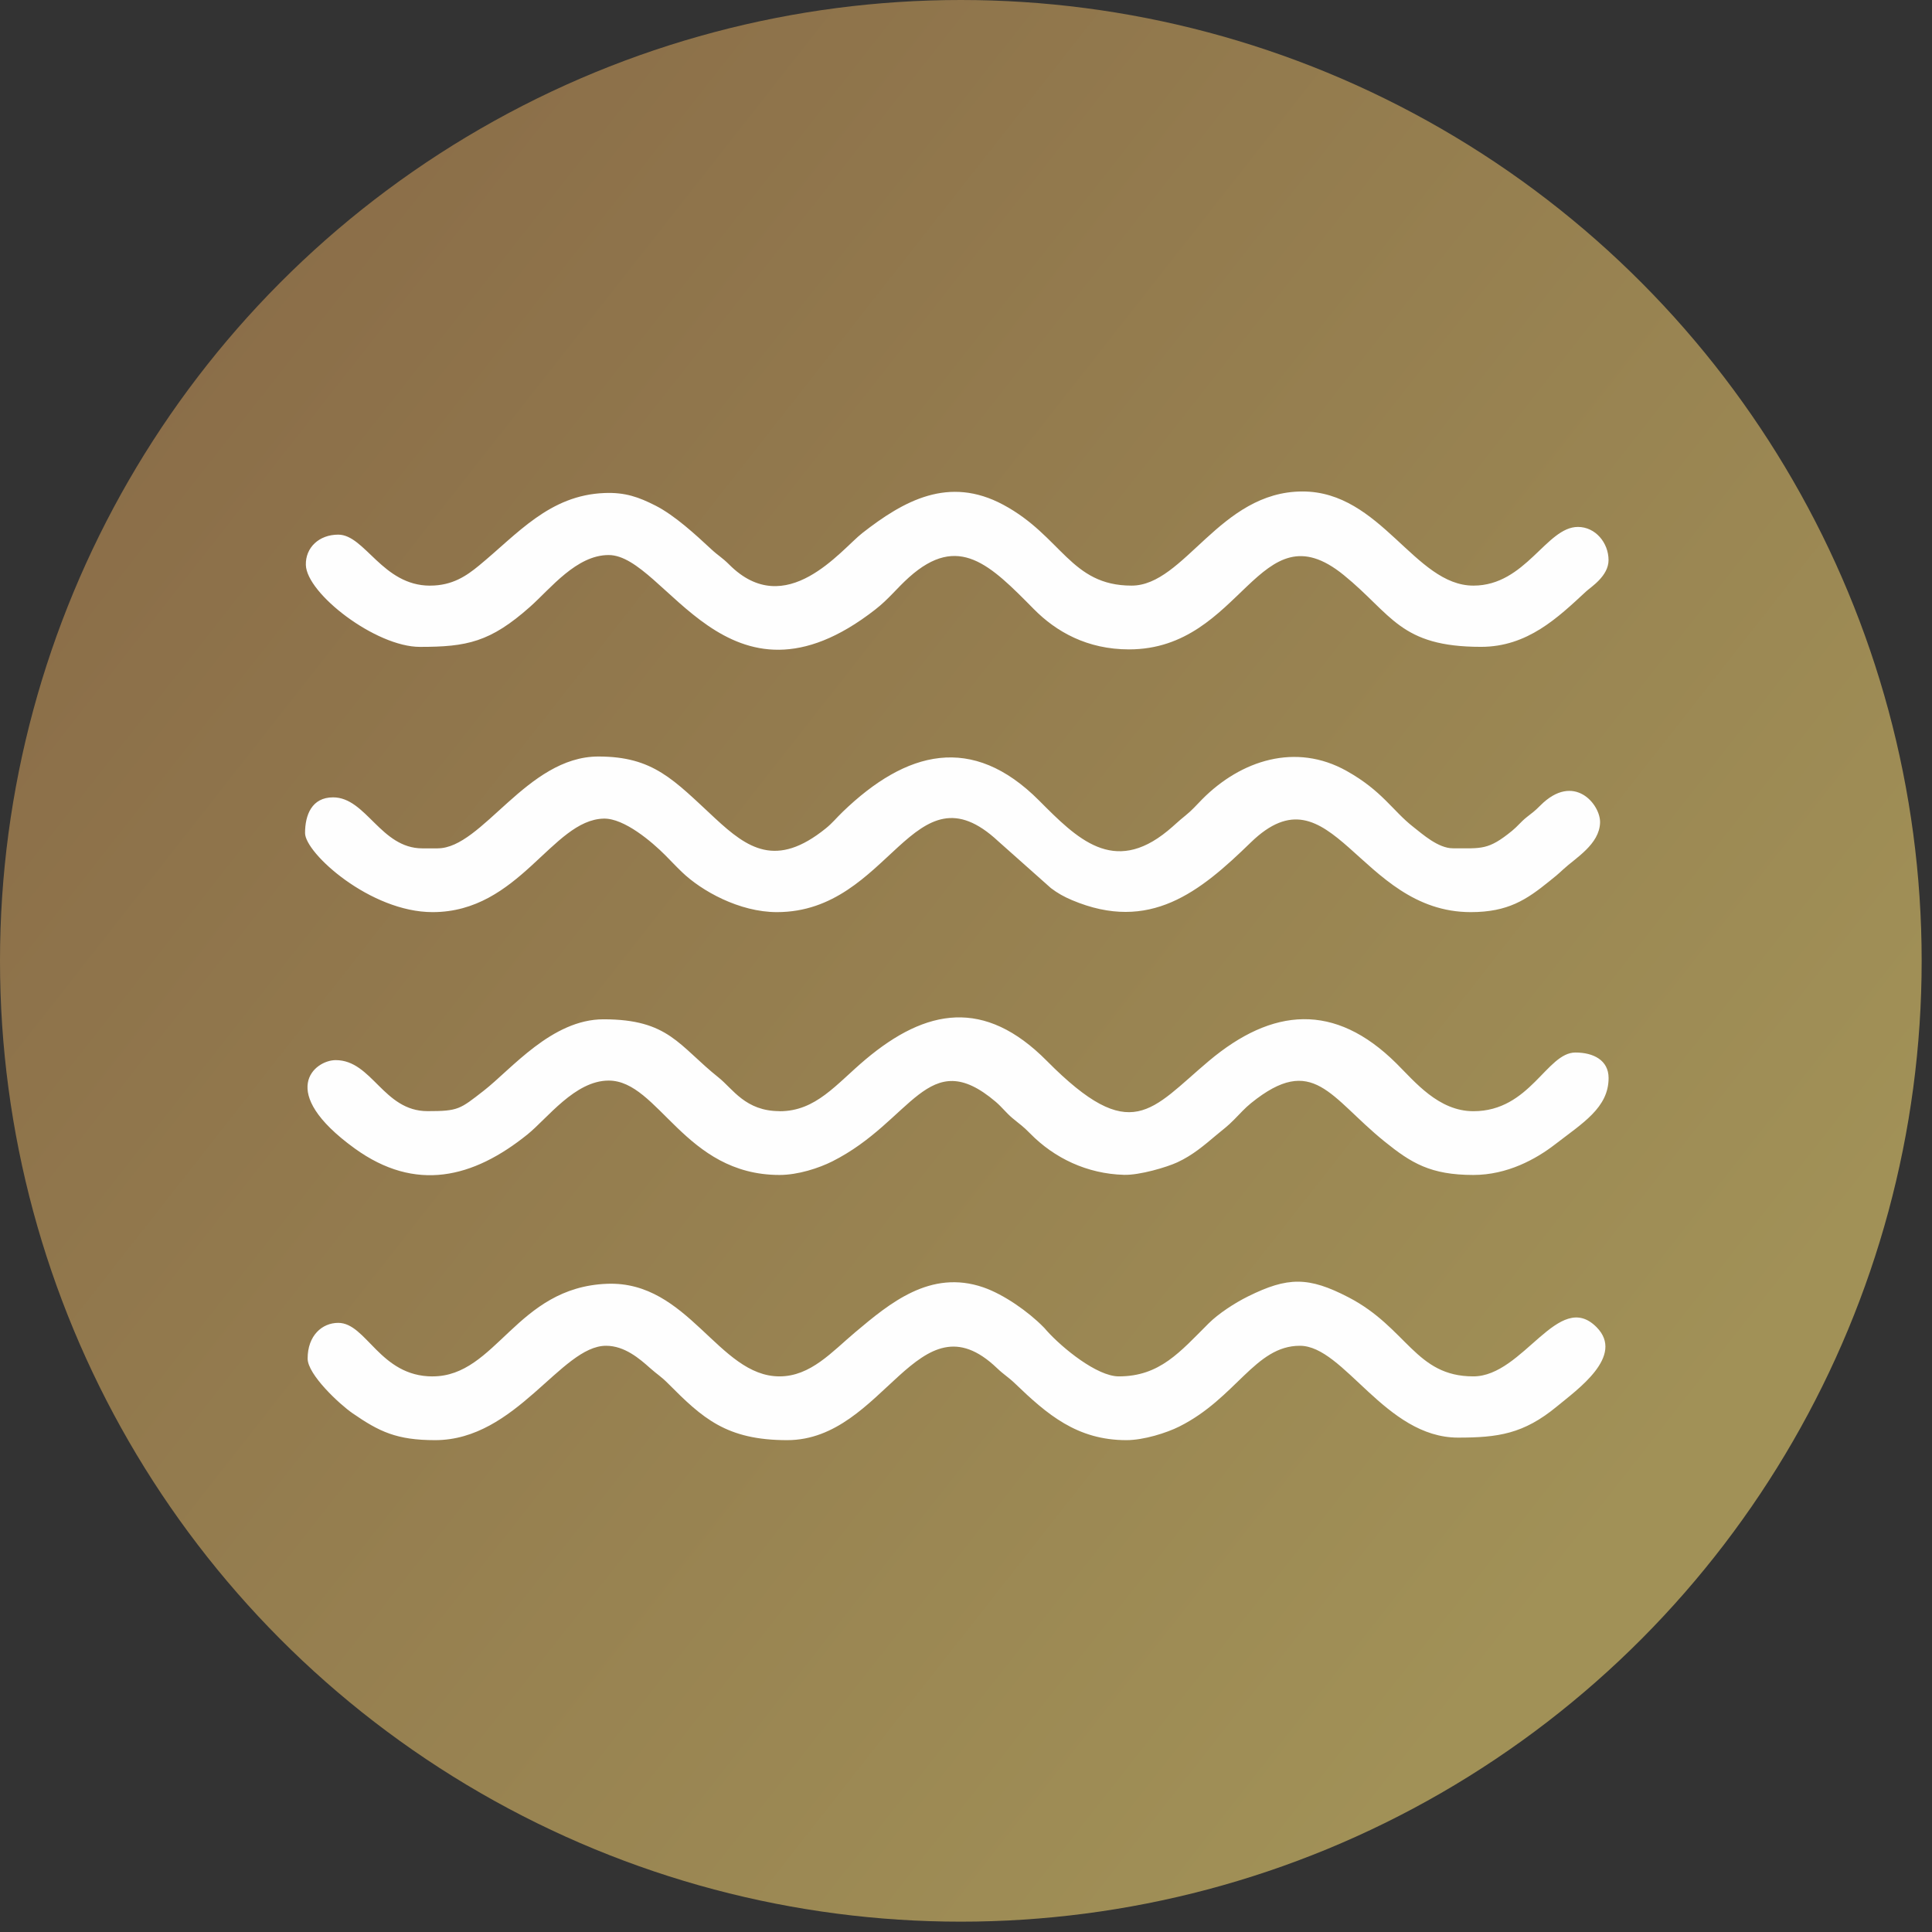
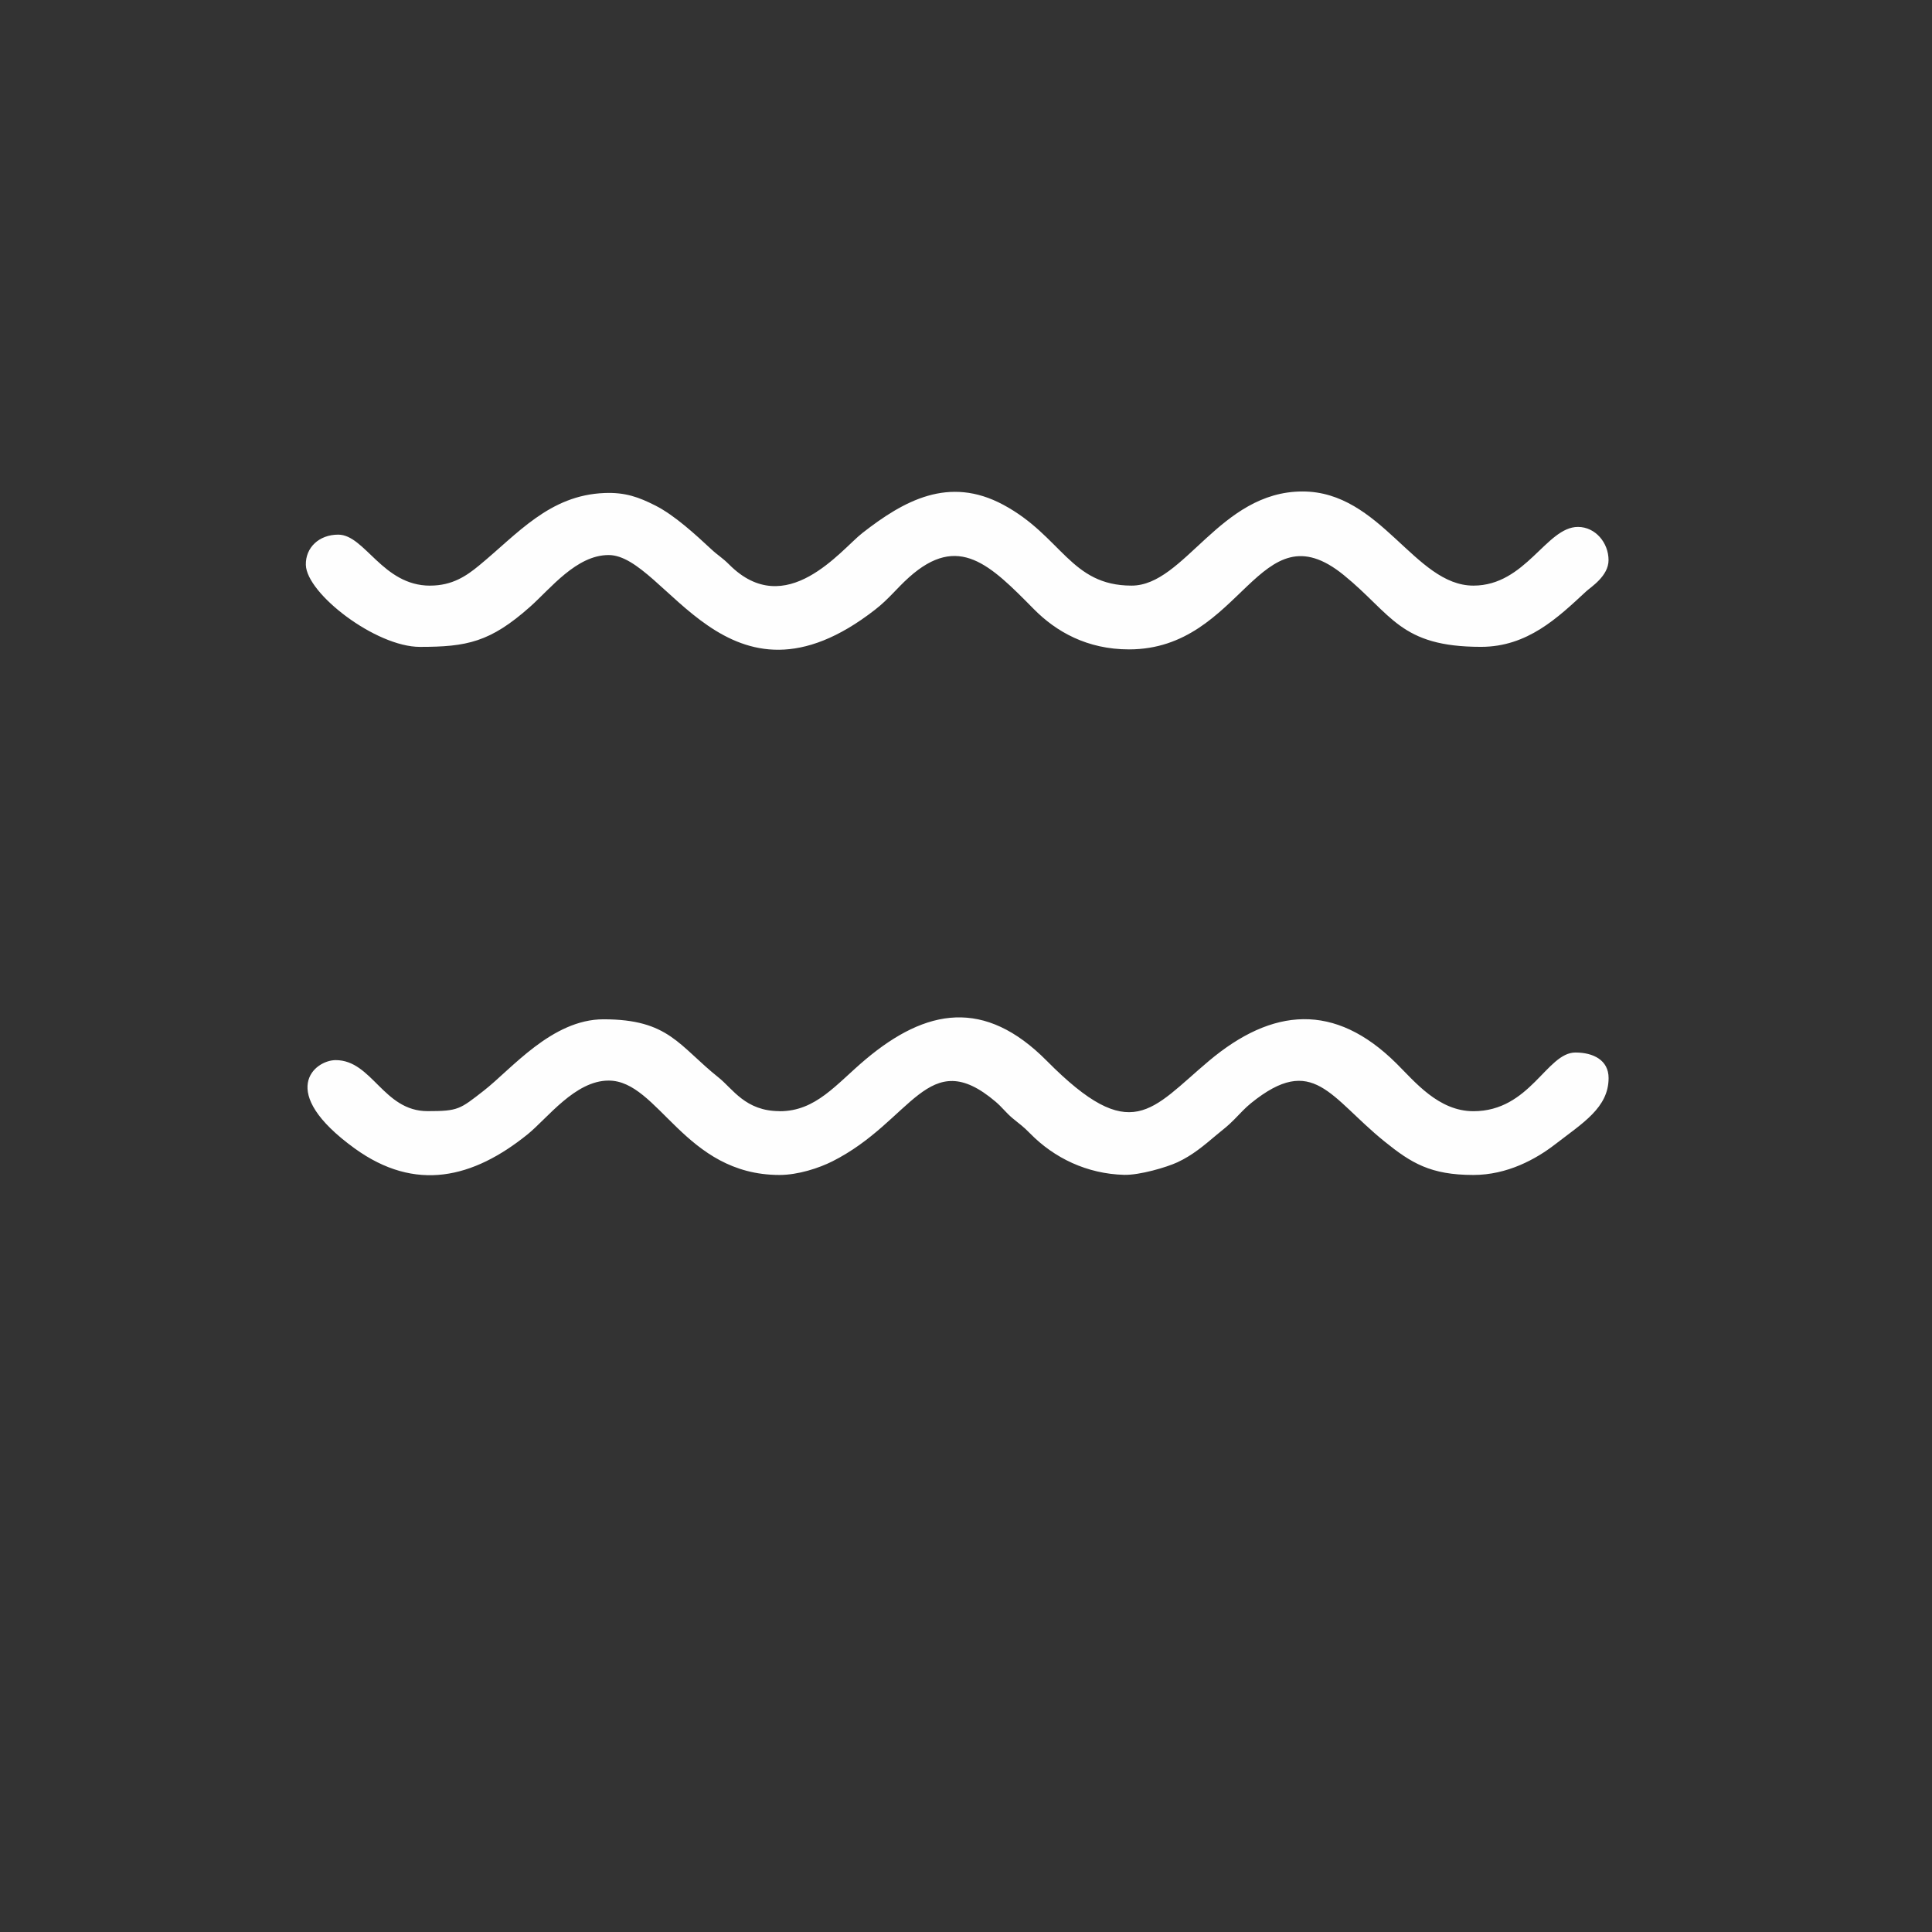
<svg xmlns="http://www.w3.org/2000/svg" width="114" height="114" viewBox="0 0 114 114" fill="none">
  <rect x="0" y="0" width="114" height="114" fill="#333333" stroke="none" />
-   <circle cx="56.695" cy="56.695" r="56.695" fill="url(#paint0_linear_10_108)" />
  <path fill-rule="evenodd" clip-rule="evenodd" d="M45.998 65.564C43.986 65.564 43.237 64.246 42.407 63.586C40.042 61.698 39.471 60.145 35.611 60.145C32.562 60.145 30.164 63.1 28.539 64.362C27.133 65.455 27.047 65.564 25.227 65.564C22.616 65.564 21.959 62.554 19.808 62.554C18.564 62.554 16.296 64.407 20.924 67.761C24.523 70.367 27.919 69.519 31.119 66.943C32.301 65.99 33.929 63.761 35.914 63.761C38.872 63.761 40.386 69.33 45.998 69.33C47.095 69.33 48.328 68.922 49.111 68.529C53.837 66.147 54.737 61.603 58.748 65.008C59.135 65.338 59.351 65.648 59.738 65.974C60.195 66.357 60.354 66.441 60.786 66.884C62.211 68.337 64.144 69.264 66.326 69.323C67.246 69.348 68.846 68.875 69.48 68.58C70.37 68.166 71.043 67.592 71.782 66.968C72.237 66.585 72.4 66.49 72.828 66.056C73.17 65.71 73.456 65.385 73.82 65.091C77.495 62.12 78.475 64.751 81.691 67.351C83.268 68.626 84.411 69.33 86.939 69.33C88.938 69.33 90.628 68.399 91.758 67.526C93.393 66.262 94.917 65.36 94.917 63.61C94.917 62.556 94.017 62.105 92.961 62.105C91.26 62.105 90.293 65.568 86.941 65.568C84.882 65.568 83.488 63.831 82.391 62.743C78.749 59.134 75.078 59.454 71.331 62.603C67.918 65.474 66.777 67.652 61.768 62.597C58.097 58.892 54.659 59.499 51.073 62.513C49.331 63.979 48.151 65.57 46.002 65.57L45.998 65.564Z" fill="#FEFEFE" />
  <path fill-rule="evenodd" clip-rule="evenodd" d="M25.377 34.557C22.575 34.557 21.527 31.547 19.958 31.547C18.828 31.547 18.021 32.31 18.047 33.334C18.091 35.028 22.171 38.17 24.776 38.17C27.549 38.17 28.926 37.894 31.284 35.798C32.492 34.723 34.014 32.751 35.914 32.751C39.286 32.751 42.911 42.771 51.633 35.977C52.458 35.335 52.892 34.734 53.636 34.067C56.567 31.44 58.431 33.336 61.01 35.948C62.314 37.268 64.144 38.318 66.618 38.318C73.342 38.318 74.254 29.842 79.286 33.929C82.144 36.251 82.597 38.168 87.39 38.168C90.138 38.168 91.927 36.44 93.597 34.892C93.867 34.641 94.914 33.995 94.914 33.05C94.914 32.031 94.142 31.092 93.109 31.092C91.242 31.092 90.027 34.555 86.939 34.555C83.472 34.555 81.485 28.998 76.855 29C71.973 29.002 69.896 34.555 66.771 34.555C63.166 34.555 62.651 31.637 59.199 29.784C55.979 28.057 53.327 29.544 50.879 31.456C49.636 32.428 46.379 36.671 43.027 33.313C42.605 32.891 42.38 32.79 41.973 32.411C41.05 31.553 39.817 30.414 38.679 29.834C37.694 29.334 36.892 29.043 35.677 29.091C32.42 29.212 30.538 31.503 28.263 33.373C27.524 33.98 26.692 34.555 25.381 34.555L25.377 34.557Z" fill="#FEFEFE" />
-   <path fill-rule="evenodd" clip-rule="evenodd" d="M25.527 81.217C22.412 81.217 21.625 78.057 19.958 78.057C19.005 78.057 18.152 78.806 18.152 80.163C18.152 81.114 20.05 82.872 20.798 83.387C22.375 84.476 23.402 84.978 25.677 84.978C30.46 84.978 33.105 79.409 35.761 79.409C36.856 79.409 37.738 80.171 38.359 80.725C38.779 81.1 39.002 81.213 39.413 81.627C41.45 83.675 42.854 84.978 46.448 84.978C52.196 84.978 54.169 76.272 58.828 80.727C59.244 81.124 59.484 81.244 59.884 81.627C61.79 83.461 63.551 84.978 66.466 84.978C67.491 84.978 68.84 84.548 69.579 84.178C72.939 82.5 74.055 79.409 76.7 79.409C79.309 79.409 81.738 84.828 86.033 84.828C88.388 84.828 89.901 84.614 91.869 82.988C93.063 81.999 95.894 80.011 94.206 78.31C91.968 76.054 89.889 81.215 86.936 81.215C83.515 81.215 83.037 78.345 79.564 76.546C77.209 75.325 75.986 75.335 73.641 76.496C72.848 76.889 71.897 77.511 71.318 78.088C69.63 79.768 68.442 81.215 66.015 81.215C64.728 81.215 62.682 79.537 61.774 78.53C61.745 78.497 61.663 78.403 61.634 78.37C61.613 78.347 61.582 78.314 61.56 78.294C60.685 77.406 59.244 76.383 58.021 75.961C54.9 74.886 52.497 76.9 50.465 78.609C49.094 79.761 47.836 81.215 45.995 81.215C42.395 81.215 40.624 75.57 35.825 75.751C30.454 75.955 29.299 81.215 25.525 81.215L25.527 81.217Z" fill="#FEFEFE" />
-   <path fill-rule="evenodd" clip-rule="evenodd" d="M25.828 50.059H24.924C22.459 50.059 21.607 47.049 19.655 47.049C18.391 47.049 18 48.097 18 49.156C18 50.337 21.844 53.821 25.525 53.821C30.651 53.821 32.57 48.373 35.627 48.303C36.832 48.276 38.471 49.674 39.261 50.469C39.621 50.831 39.866 51.099 40.235 51.453C41.392 52.571 43.63 53.821 45.845 53.821C52.561 53.821 53.866 44.943 58.904 49.641L62.011 52.404C62.402 52.701 62.783 52.915 63.258 53.115C67.843 55.048 70.806 52.627 73.799 49.715C78.584 45.063 80.163 53.821 86.784 53.821C88.979 53.821 90.066 53.096 91.429 51.992C91.793 51.696 91.886 51.63 92.24 51.299C92.965 50.626 94.381 49.823 94.414 48.532C94.441 47.465 92.868 45.54 90.885 47.533C90.523 47.898 90.451 47.924 90.074 48.227C89.732 48.501 89.557 48.75 89.218 49.026C87.809 50.173 87.439 50.055 85.732 50.055C84.865 50.055 83.943 49.224 83.387 48.789C82.174 47.84 81.561 46.666 79.461 45.491C76.453 43.805 73.221 44.863 70.942 47.156C70.584 47.519 70.338 47.811 69.949 48.122C69.515 48.468 69.297 48.699 68.897 49.026C65.694 51.653 63.544 49.477 61.311 47.235C57.36 43.272 53.475 44.286 49.718 47.91C49.349 48.266 49.119 48.563 48.73 48.878C45.796 51.251 44.105 50.053 42.197 48.287C39.745 46.014 38.561 44.639 35.308 44.639C31.084 44.639 28.459 50.057 25.826 50.057L25.828 50.059Z" fill="#FEFEFE" />
  <defs>
    <linearGradient id="paint0_linear_10_108" x1="94.953" y1="90.726" x2="-29.728" y2="-7.14" gradientUnits="userSpaceOnUse">
      <stop stop-color="#A19157" />
      <stop offset="1" stop-color="#815E42" />
    </linearGradient>
  </defs>
</svg>